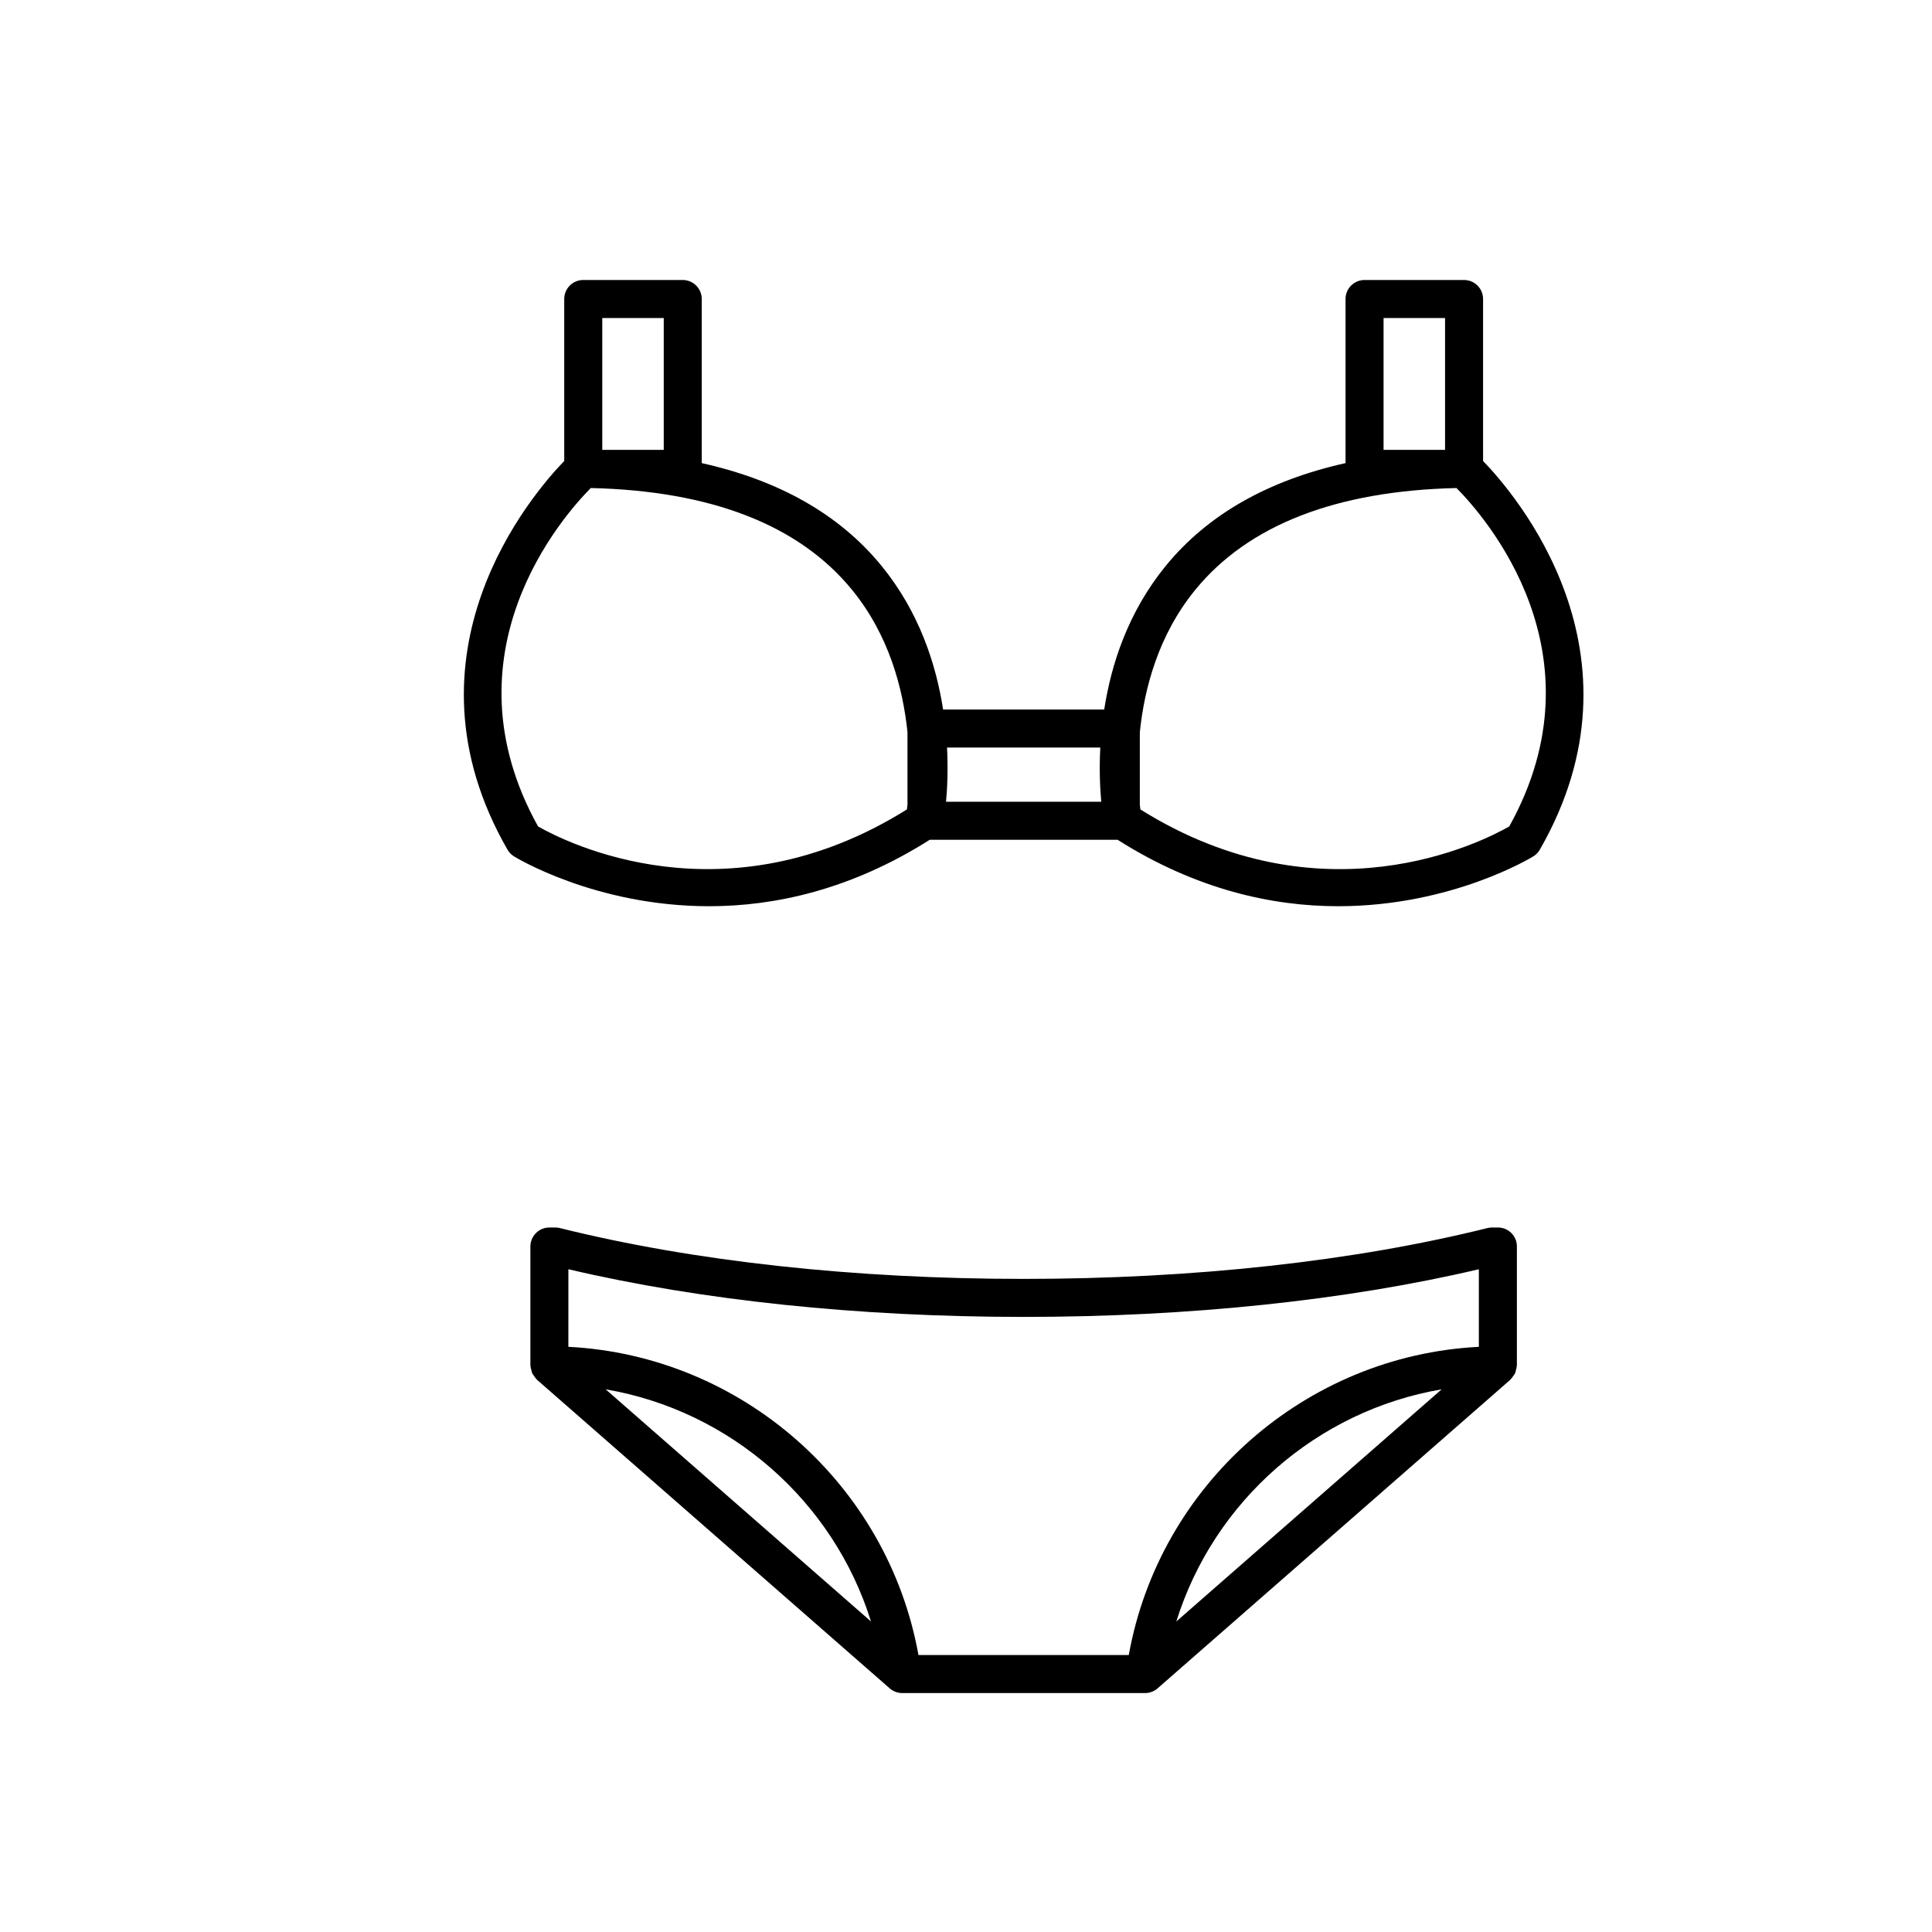
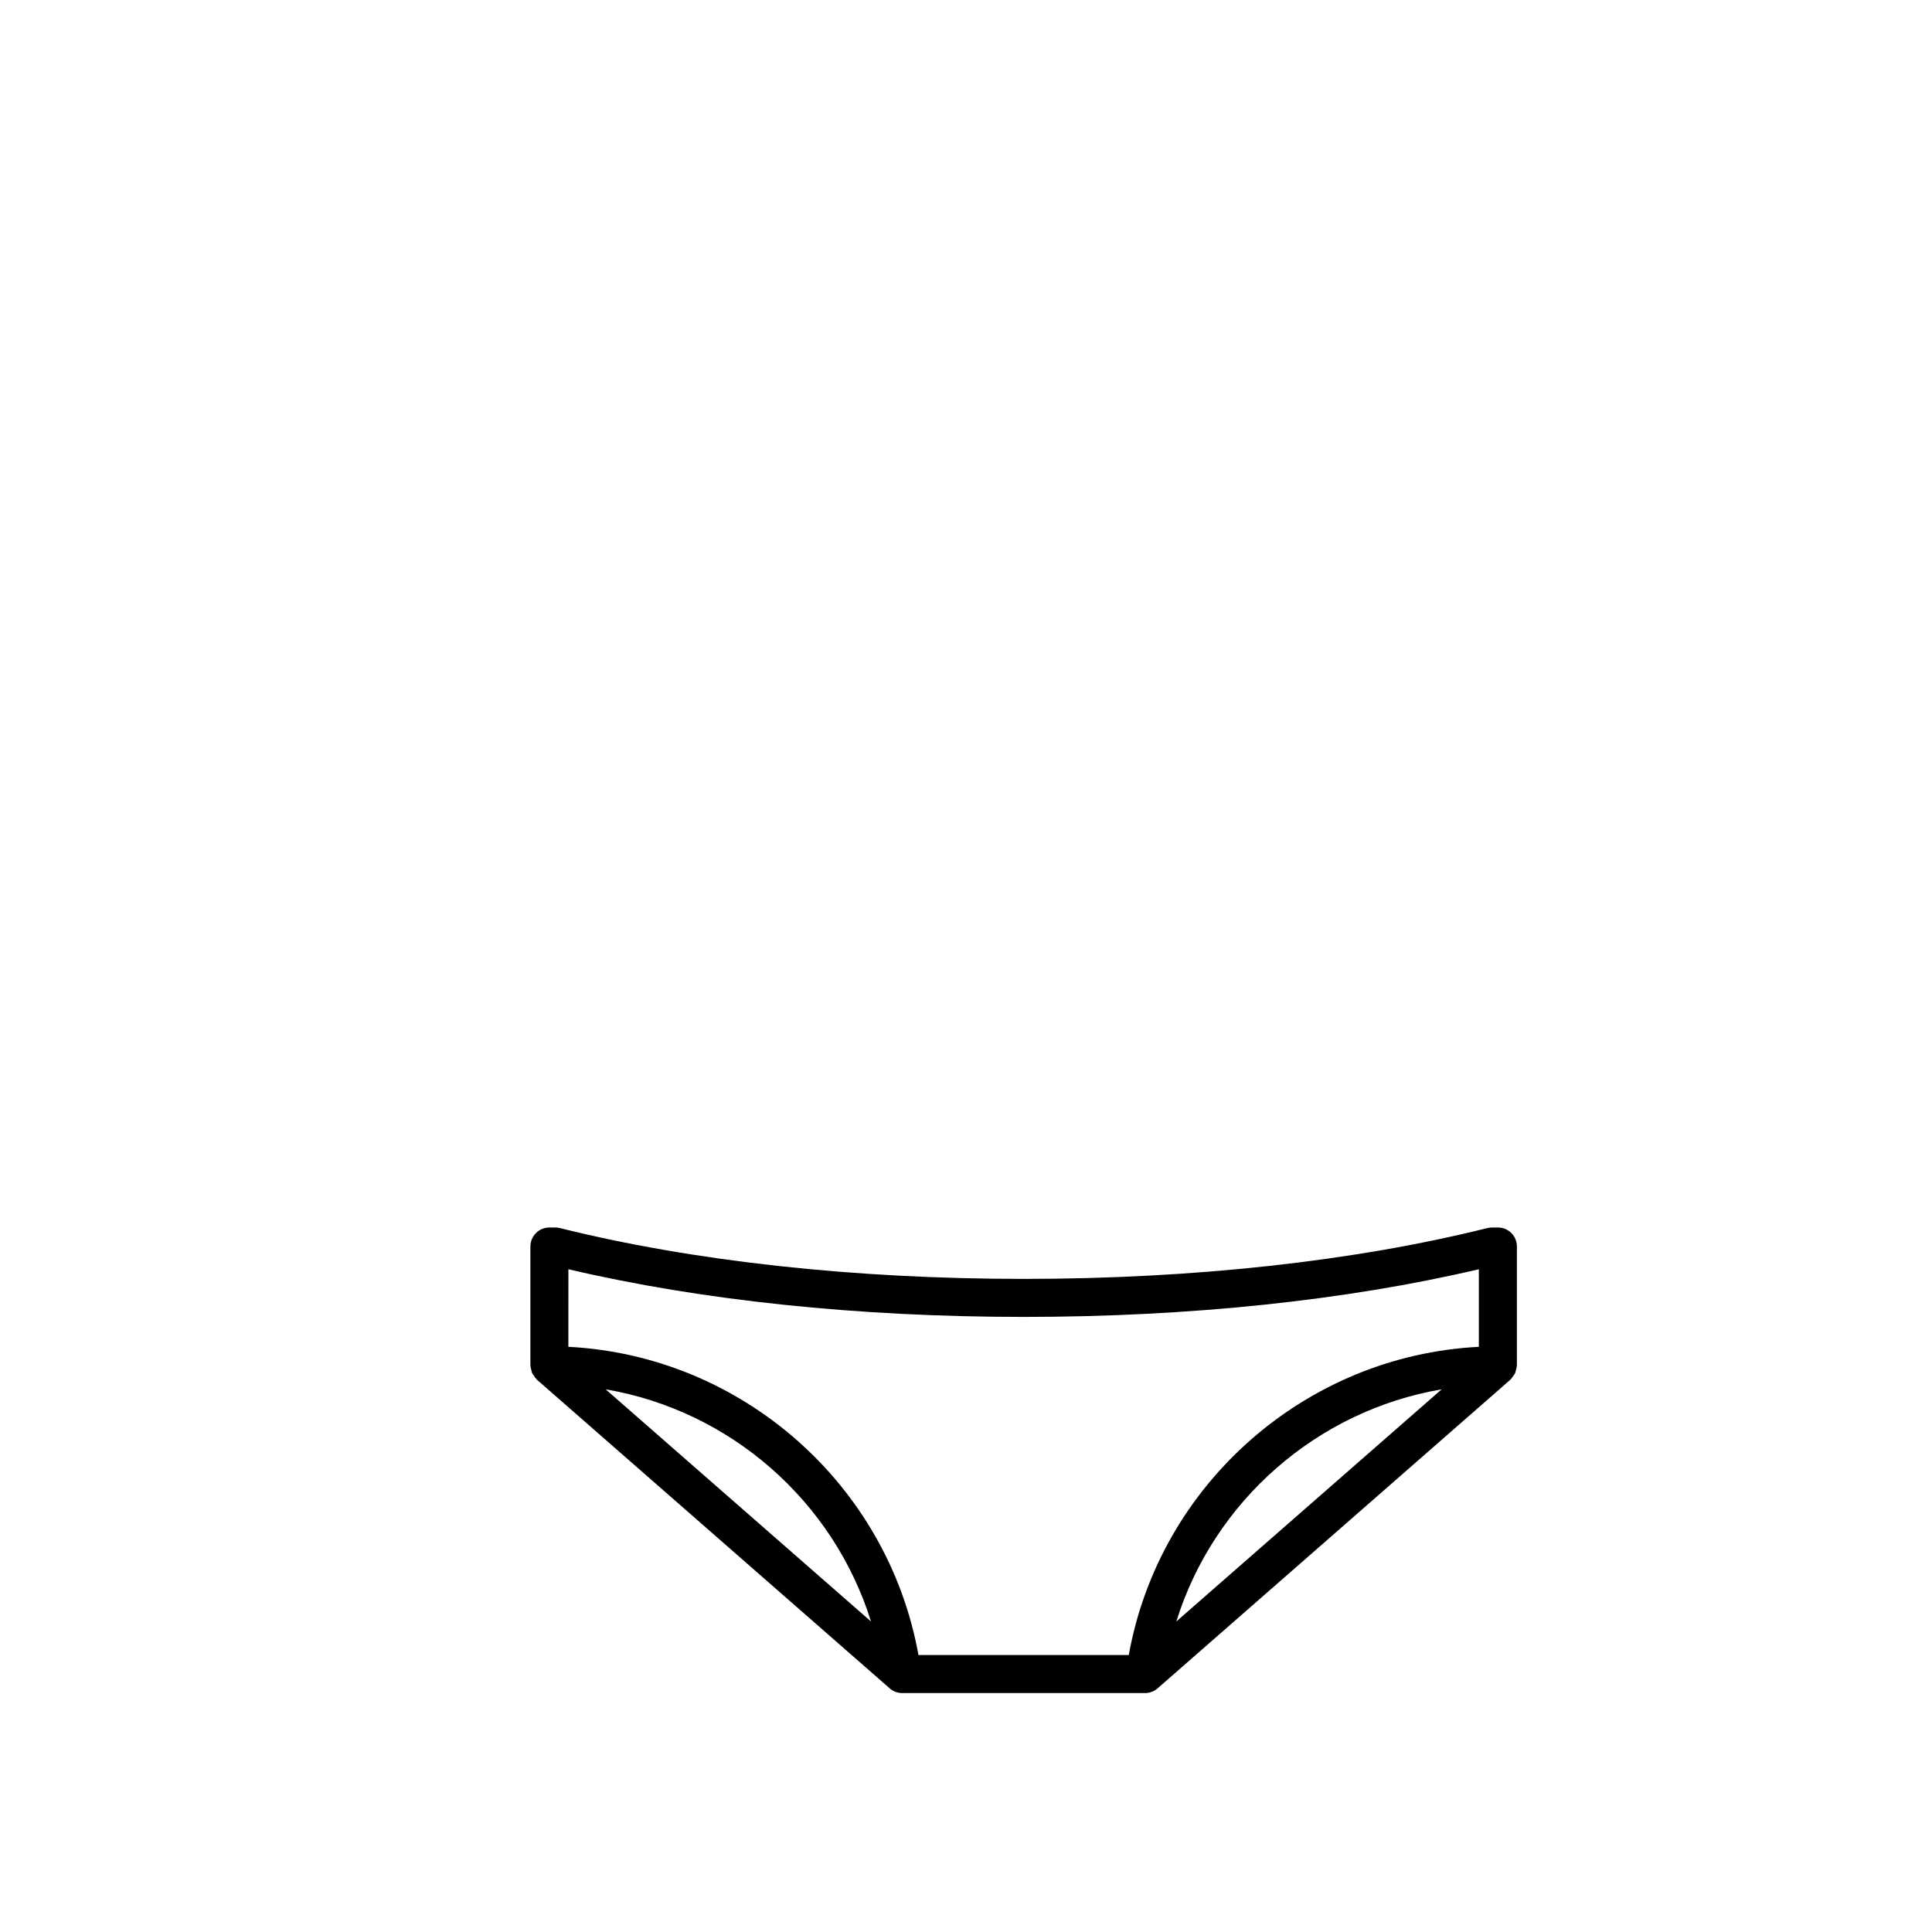
<svg xmlns="http://www.w3.org/2000/svg" fill="#000000" width="800px" height="800px" version="1.1" viewBox="144 144 512 512">
  <g>
    <path d="m540.96 469.3h-1.551c-0.41 0-0.82 0.051-1.219 0.148-35.398 8.812-77.902 13.473-122.91 13.473-45.008 0-87.512-4.66-122.91-13.473-0.398-0.102-0.809-0.148-1.219-0.148h-1.551c-2.781 0-5.039 2.254-5.039 5.039v31.496c0 0.059 0.031 0.105 0.031 0.164 0.012 0.371 0.125 0.719 0.219 1.078 0.074 0.281 0.102 0.57 0.219 0.828 0.121 0.266 0.324 0.484 0.492 0.73 0.207 0.301 0.391 0.609 0.656 0.859 0.043 0.039 0.059 0.094 0.102 0.133l93.508 81.809c0.453 0.395 0.977 0.707 1.547 0.922 0.57 0.215 1.168 0.324 1.766 0.324h64.355c0.598 0 1.195-0.109 1.766-0.324 0.57-0.215 1.094-0.523 1.547-0.922l93.504-81.809c0.043-0.039 0.059-0.094 0.102-0.133 0.266-0.25 0.449-0.559 0.656-0.859 0.168-0.246 0.371-0.465 0.492-0.73 0.117-0.258 0.145-0.547 0.219-0.828 0.094-0.359 0.207-0.707 0.219-1.078 0-0.059 0.031-0.105 0.031-0.164v-31.496c0.016-2.785-2.242-5.039-5.023-5.039zm-246.33 11.062c35.211 8.27 76.801 12.633 120.64 12.633 43.852 0 85.438-4.363 120.64-12.633v20.559c-45.906 2.336-84.633 36.387-92.773 81.68h-55.738c-8.141-45.293-46.871-79.344-92.777-81.68zm231.42 31.824-70.309 61.516c9.965-31.957 37.316-55.887 70.309-61.516zm-151.23 61.516-70.312-61.516c32.992 5.633 60.344 29.559 70.312 61.516z" />
-     <path d="m537.03 223.24c0-2.781-2.254-5.039-5.039-5.039h-26.371c-2.781 0-5.039 2.254-5.039 5.039v43.488c-20.477 4.566-36.508 13.598-47.641 27.23-9.973 12.215-14.453 26.043-16.316 38.082h-42.691c-1.863-12.039-6.344-25.867-16.316-38.082-11.133-13.633-27.168-22.664-47.645-27.23v-43.488c0-2.781-2.254-5.039-5.039-5.039h-26.367c-2.781 0-5.039 2.254-5.039 5.039v42.93c-8.375 8.645-44.945 50.957-15.035 103 0.41 0.715 0.988 1.312 1.68 1.75 0.332 0.211 21.516 13.238 51.762 13.238 17.262 0 37.48-4.309 58.449-17.605h49.797c20.969 13.301 41.188 17.605 58.449 17.605 30.238 0 51.43-13.031 51.762-13.238 0.695-0.438 1.273-1.039 1.68-1.75 29.906-52.047-6.66-94.355-15.035-103zm-26.371 5.035h16.297v34.945h-16.297zm-75.074 113.84c-0.297 5.836-0.07 10.785 0.262 14.363h-41.137c0.332-3.582 0.559-8.527 0.262-14.363zm-131.98-113.84h16.293v34.945h-16.293zm-17.016 134.74c-25.512-45.906 6.59-82.234 13.977-89.684 31.887 0.738 55.156 9.793 69.188 26.926 9.828 11.996 13.539 26.164 14.734 37.762v19.25c-0.047 0.438-0.094 0.879-0.141 1.234-48.215 30.176-90.473 8.672-97.758 4.512zm257.38 0c-7.285 4.164-49.543 25.668-97.758-4.508-0.047-0.359-0.094-0.812-0.145-1.258v-19.207c1.195-11.602 4.902-25.781 14.734-37.781 14.031-17.133 37.301-26.188 69.188-26.926 7.394 7.445 39.492 43.773 13.98 89.68z" />
  </g>
</svg>